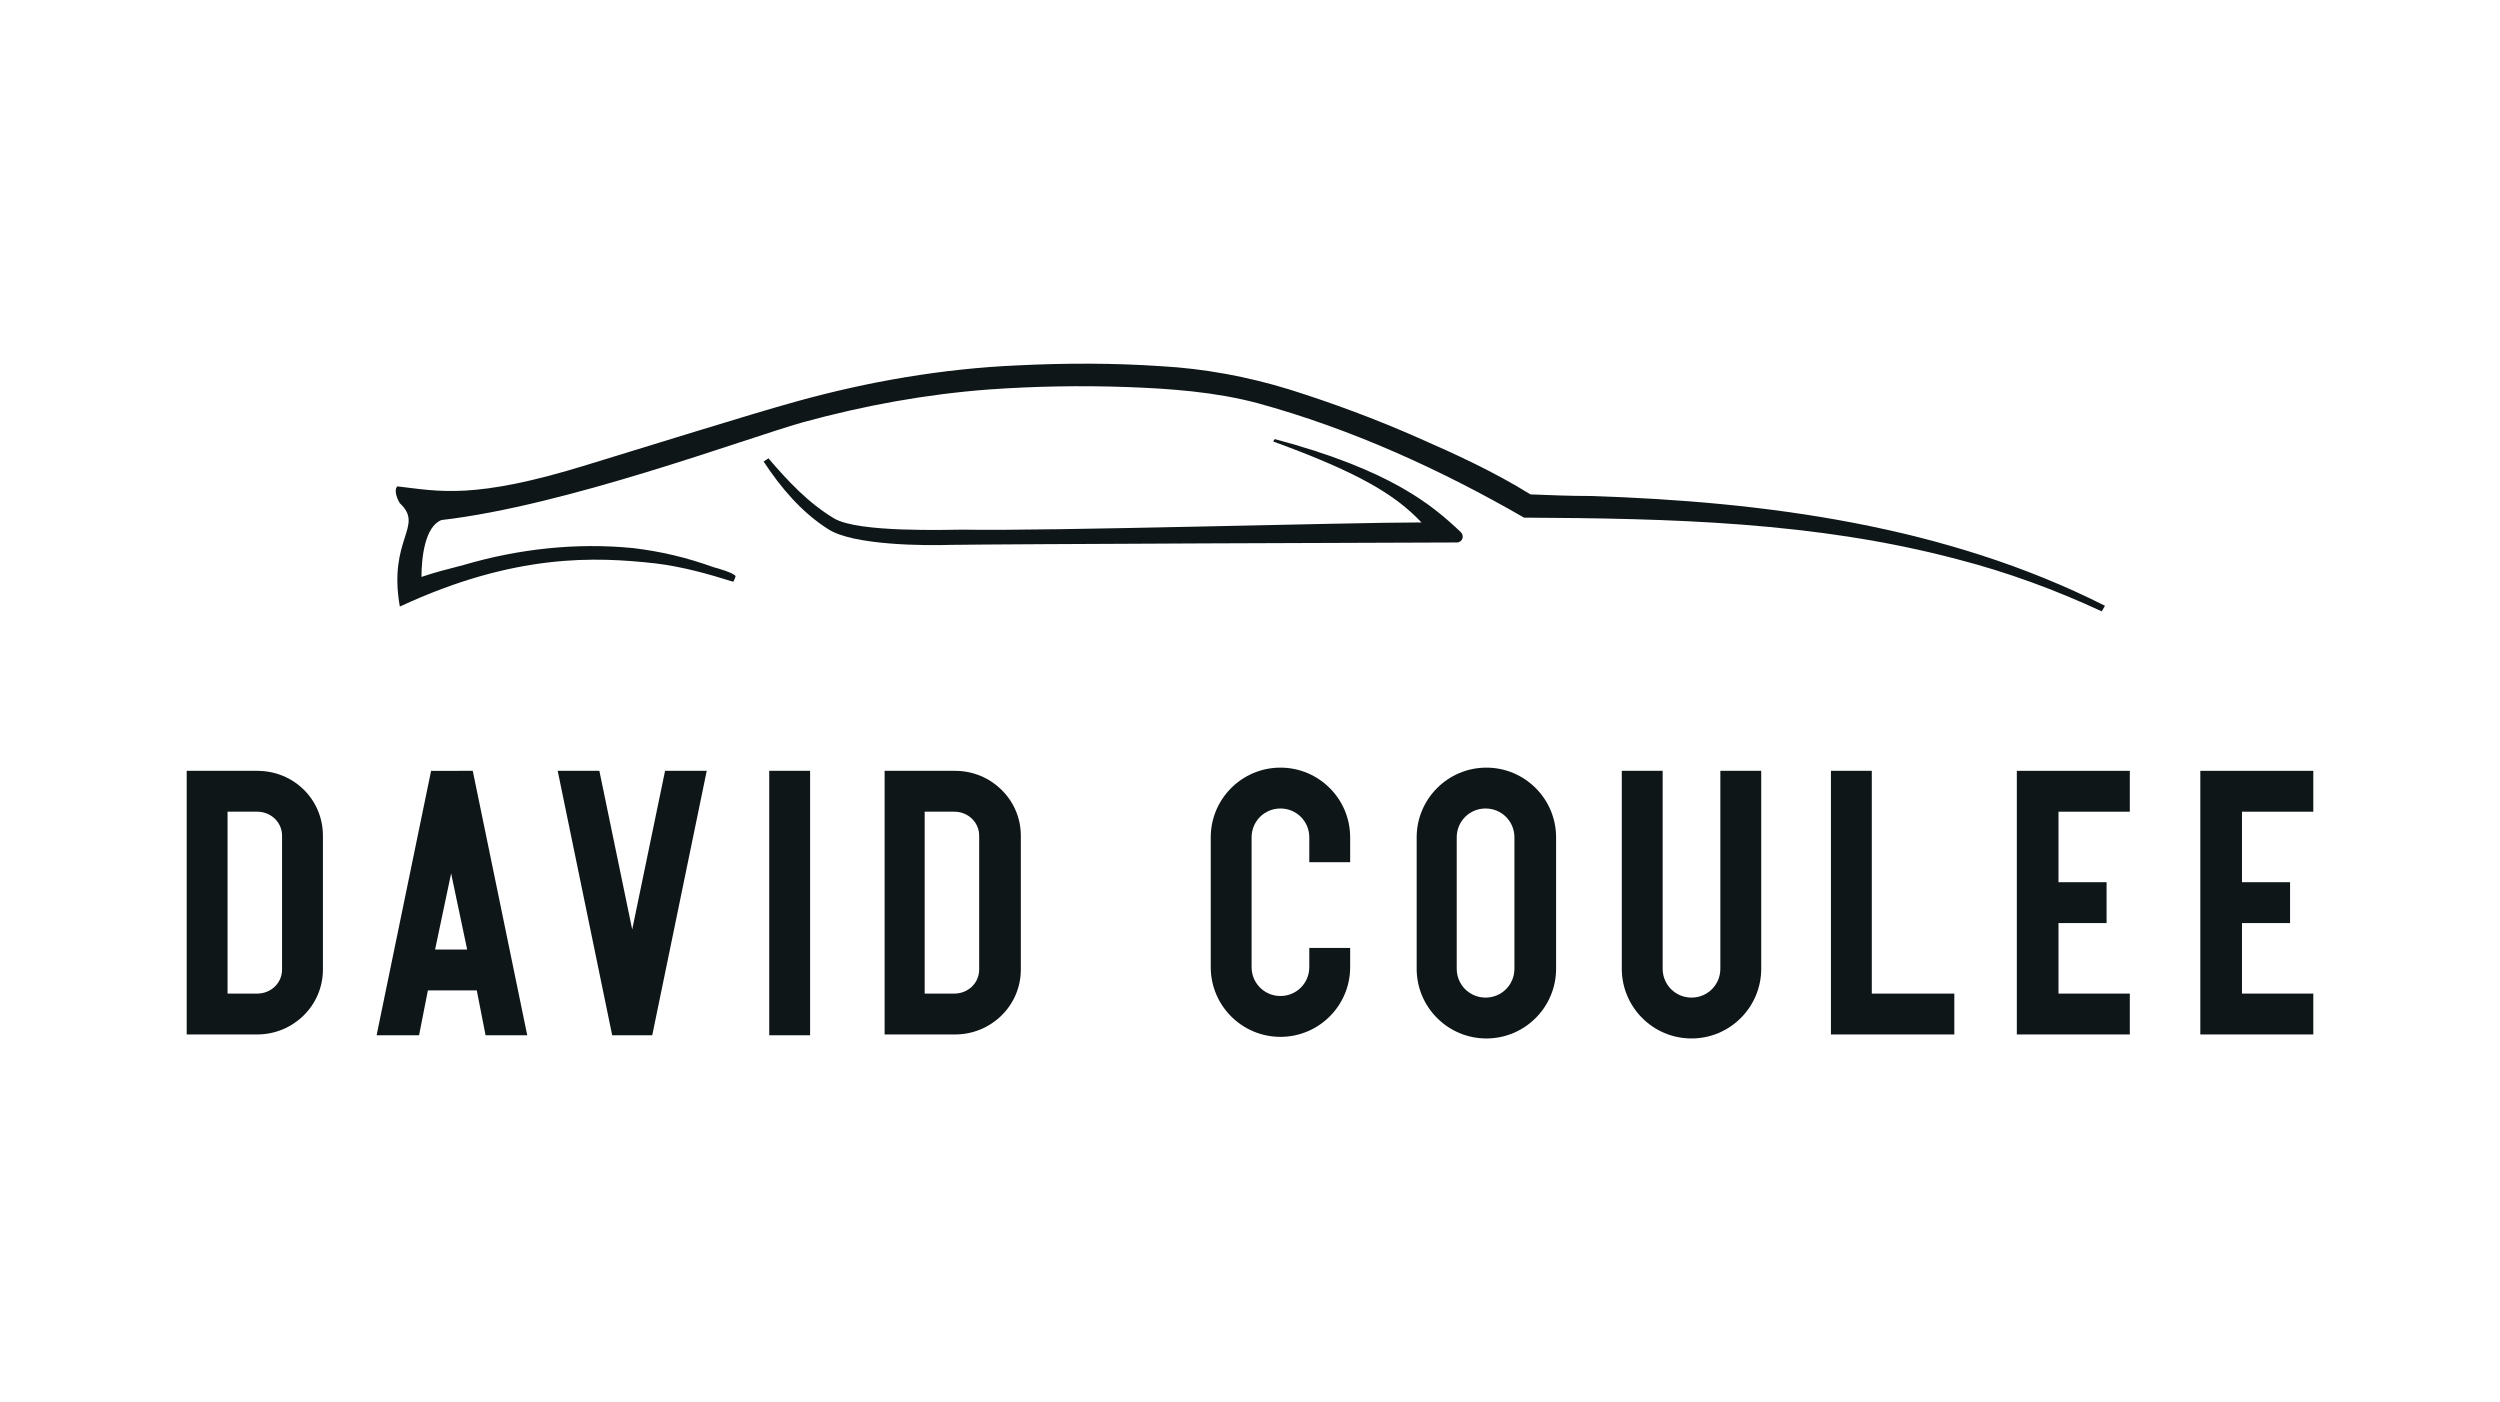
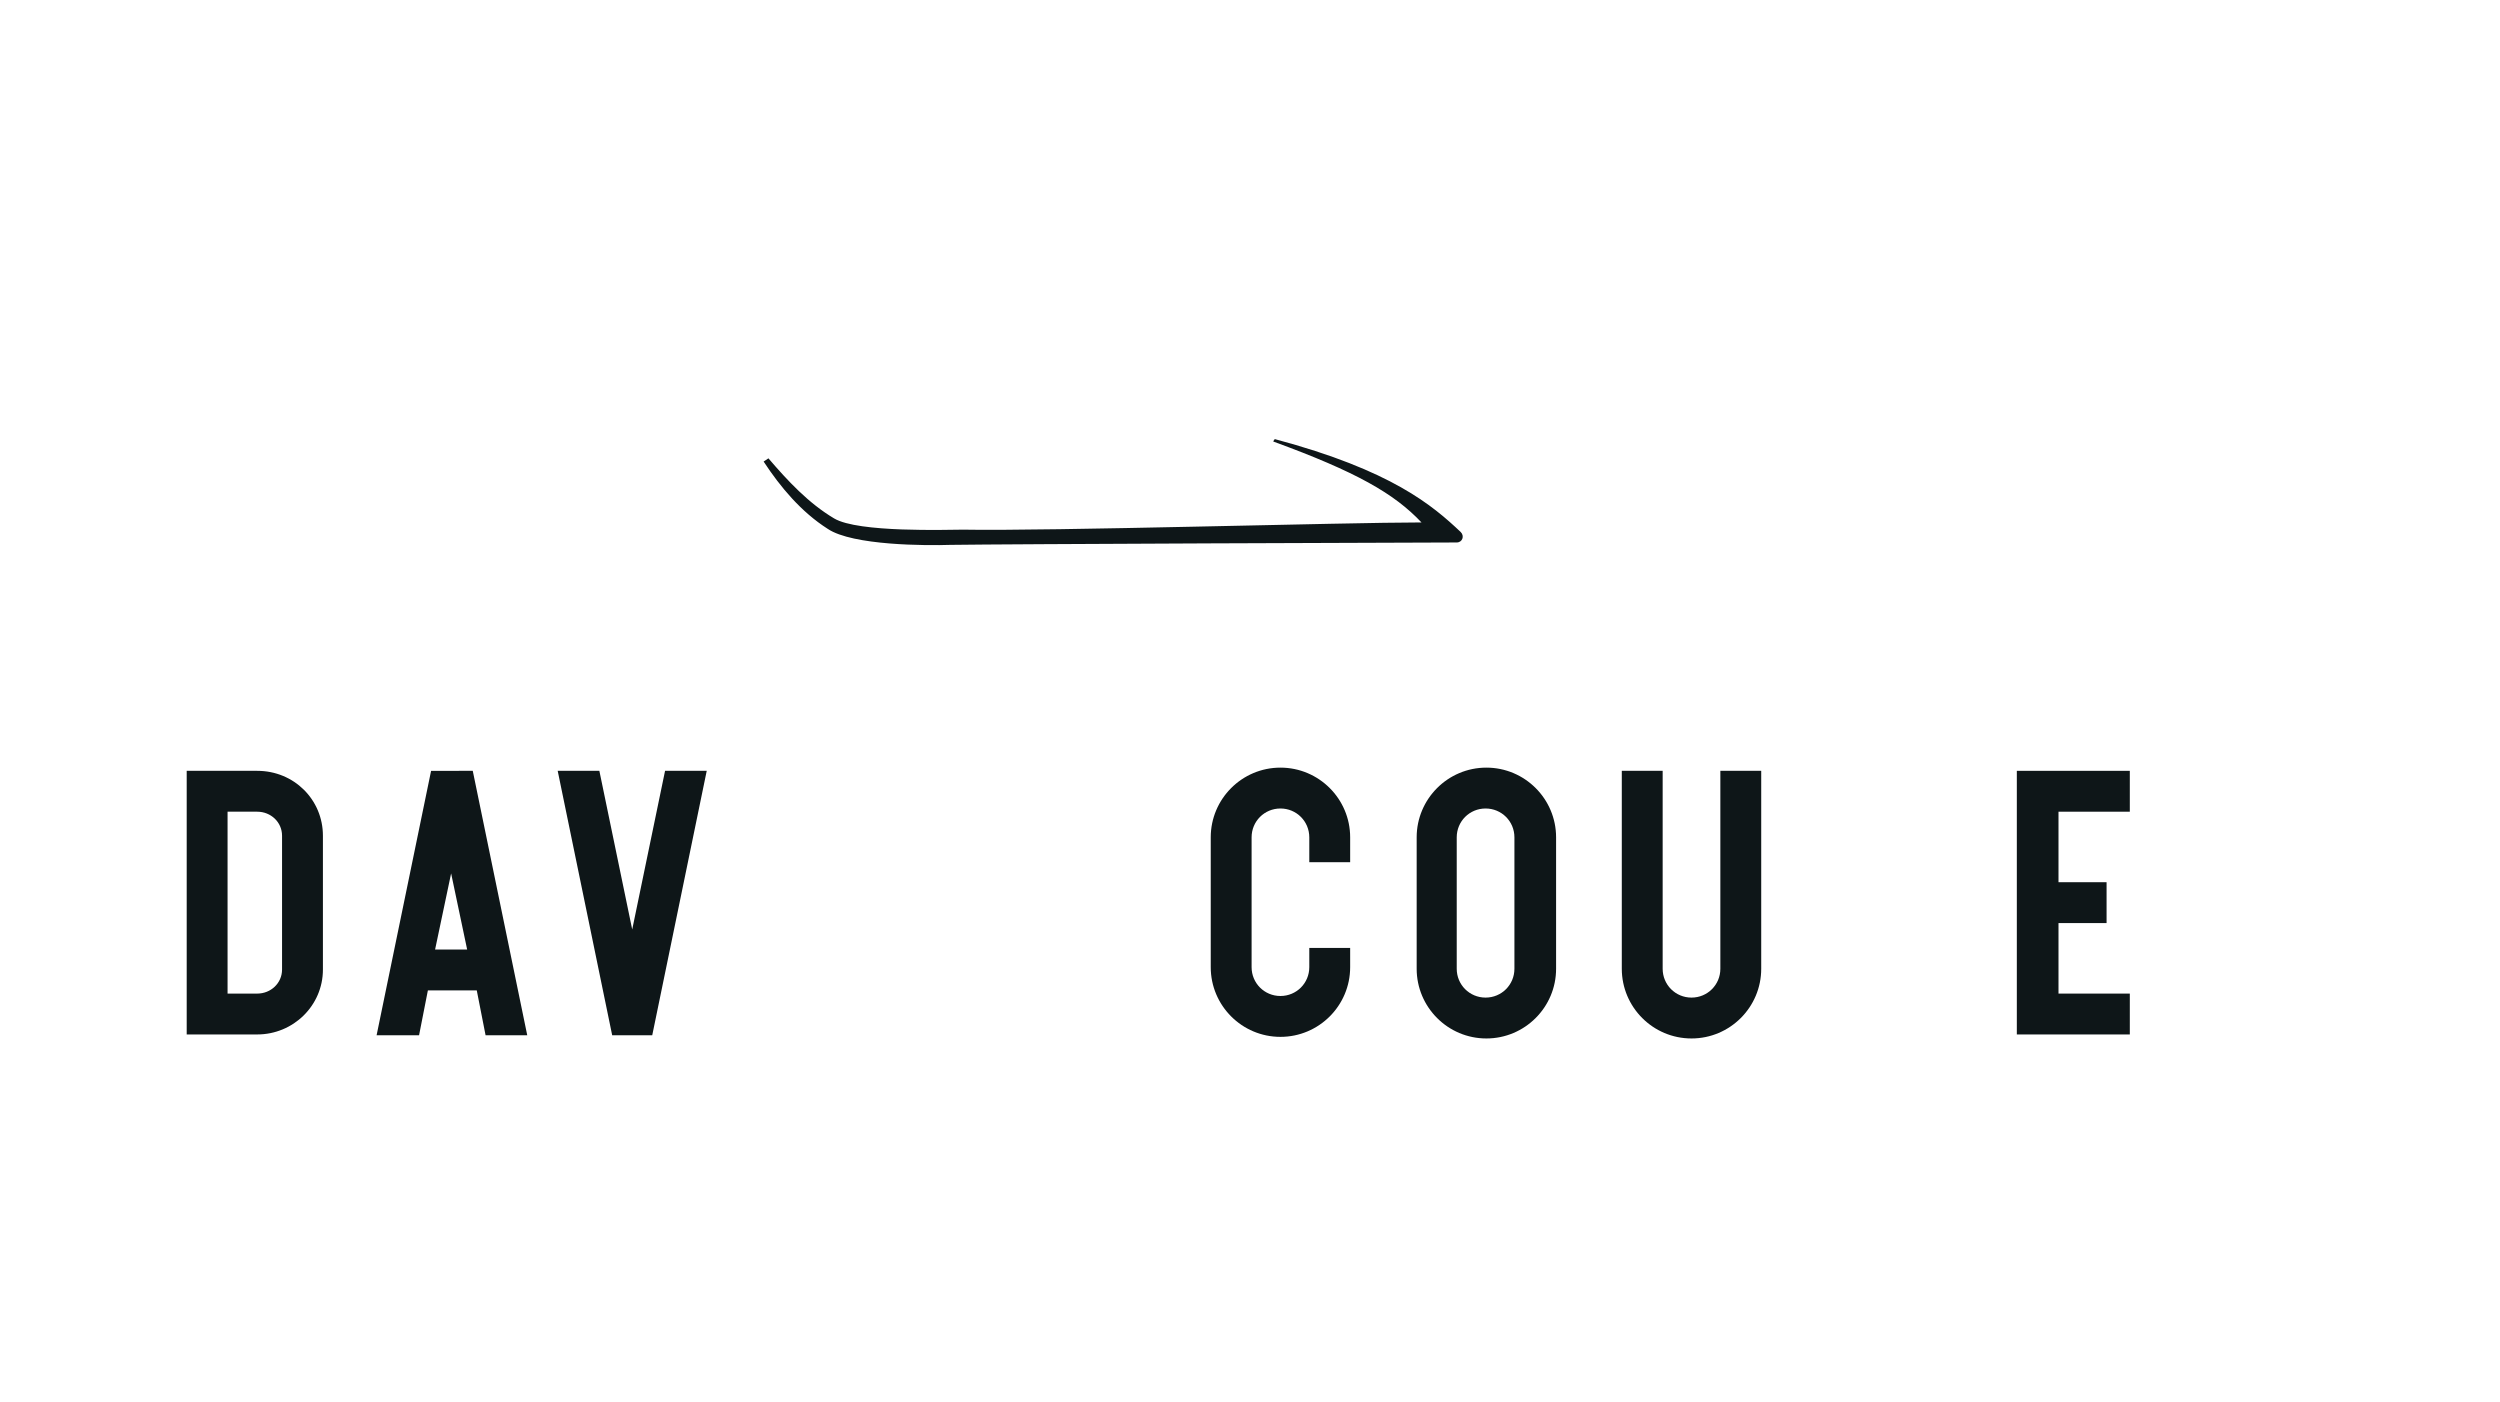
<svg xmlns="http://www.w3.org/2000/svg" version="1.1" id="Calque_1" x="0px" y="0px" viewBox="0 0 312 175" enable-background="new 0 0 312 175" xml:space="preserve">
  <rect fill="#FFFFFF" width="312" height="175" />
  <g>
    <g>
      <g>
        <g>
          <path fill="#0E1618" d="M40.3,104.3V121c0,4.5-3.7,8.1-8.2,8.1h-8.8V96.2h8.8C36.7,96.2,40.3,99.8,40.3,104.3z M35.2,104.3      c0-1.7-1.4-3-3.1-3h-3.7V124h3.7c1.7,0,3.1-1.3,3.1-3V104.3z" />
          <path fill="#0E1618" d="M65.8,129.2h-5.2l-1.1-5.6h-6.1l-1.1,5.6h-5.3l6.8-33H59L65.8,129.2z M58.3,118.5l-2-9.5l-2,9.5H58.3z" />
          <path fill="#0E1618" d="M88.2,96.2l-6.8,33h-5l-6.8-33h5.2l4.1,19.8L83,96.2H88.2z" />
-           <path fill="#0E1618" d="M96,96.2h5.1v33H96V96.2z" />
-           <path fill="#0E1618" d="M127.4,104.3V121c0,4.5-3.7,8.1-8.2,8.1h-8.8V96.2h8.8C123.7,96.2,127.4,99.8,127.4,104.3z M122.2,104.3      c0-1.7-1.4-3-3.1-3h-3.7V124h3.7c1.7,0,3.1-1.3,3.1-3V104.3z" />
          <path fill="#0E1618" d="M168.5,104.5v3.1h-5.1v-3.1c0-2-1.6-3.6-3.6-3.6c-2,0-3.6,1.6-3.6,3.6v16.2c0,2,1.6,3.6,3.6,3.6      c2,0,3.6-1.6,3.6-3.6v-2.4h5.1v2.4c0,4.8-3.9,8.7-8.7,8.7c-4.8,0-8.7-3.9-8.7-8.7v-16.2c0-4.8,3.9-8.7,8.7-8.7      C164.6,95.8,168.5,99.7,168.5,104.5z" />
          <path fill="#0E1618" d="M194.2,104.5v16.4c0,4.8-3.9,8.7-8.7,8.7c-4.8,0-8.7-3.9-8.7-8.7v-16.4c0-4.8,3.9-8.7,8.7-8.7      C190.3,95.8,194.2,99.7,194.2,104.5z M189,104.5c0-2-1.6-3.6-3.6-3.6c-2,0-3.6,1.6-3.6,3.6v16.4c0,2,1.6,3.6,3.6,3.6      c2,0,3.6-1.6,3.6-3.6V104.5z" />
          <path fill="#0E1618" d="M214.7,96.2h5.1v24.7c0,4.8-3.9,8.7-8.7,8.7c-4.8,0-8.7-3.9-8.7-8.7V96.2h5.1v24.7c0,2,1.6,3.6,3.6,3.6      c2,0,3.6-1.6,3.6-3.6V96.2z" />
-           <path fill="#0E1618" d="M243.9,124v5.1h-15.4V96.2h5.1V124H243.9z" />
          <path fill="#0E1618" d="M251.7,96.2h14.1v5.1h-8.9v8.8h6v5.1h-6v8.8h8.9v5.1h-14.1V96.2z" />
-           <path fill="#0E1618" d="M274.6,96.2h14.1v5.1h-8.9v8.8h6v5.1h-6v8.8h8.9v5.1h-14.1V96.2z" />
        </g>
      </g>
      <g>
        <path fill="#0E1618" d="M95.9,57.2c2.4,2.8,5,5.6,8.2,7.5c3,1.8,14.2,1.4,16.1,1.4c10.5,0.2,47.8-0.9,57.2-0.9     c-3.4-3.6-8.1-6.3-18.5-10.1c0.1-0.2,0.1-0.2,0.2-0.3c14.6,3.9,19.7,8.3,23.2,11.6c0.5,0.5,0.2,1.3-0.5,1.3     c-4.1,0-57,0.2-63.2,0.3c-2.9,0.1-12.2,0.1-15.3-2c-3.3-2.1-5.9-5.2-8-8.4L95.9,57.2z" />
-         <path fill="#0E1618" d="M49.9,62.8c-0.5-0.8-0.7-1.8-0.3-2.1c5.2,0.6,9.5,1.7,23.7-2.7c6.9-2.1,20.3-6.3,26.1-7.9     c9-2.5,18.3-4.1,27.6-4.5c6-0.3,12-0.3,17.9,0.1c5.4,0.3,10.8,1.3,16,2.9c5.4,1.7,10.8,3.7,16,6c4.8,2.1,9.6,4.3,14.1,7.1     c2.5,0.1,5,0.2,7.5,0.2c21.9,0.7,44.4,3.7,64.2,13.7l-0.4,0.7c-5.8-2.7-11.8-4.9-18-6.5c-17.7-4.7-35.9-5.1-54.1-5.2     c-10.4-6-21.6-11.1-33.3-14.3c-5.3-1.4-10.8-1.8-16.3-2c-5.7-0.2-11.4-0.1-17.1,0.3c-8,0.6-15.6,2-23.3,4.1     c-7.4,2.1-29.5,10.4-45.1,12.2c-2.1,0.8-2.5,4.8-2.5,7.1c1.8-0.6,2.6-0.8,5.3-1.5c6.8-2,14-2.8,21.1-2.1c1.7,0.2,3.4,0.5,5.1,0.9     c1.7,0.4,3.3,0.9,5,1.5c0.4,0.1,2.5,0.7,2.7,1.1c0,0.1-0.2,0.6-0.3,0.7c-3.2-1-6.4-1.9-9.8-2.3c-7.3-0.8-17.4-1.3-31.8,5.4     C48.4,67.2,53,65.7,49.9,62.8z" />
      </g>
    </g>
  </g>
</svg>